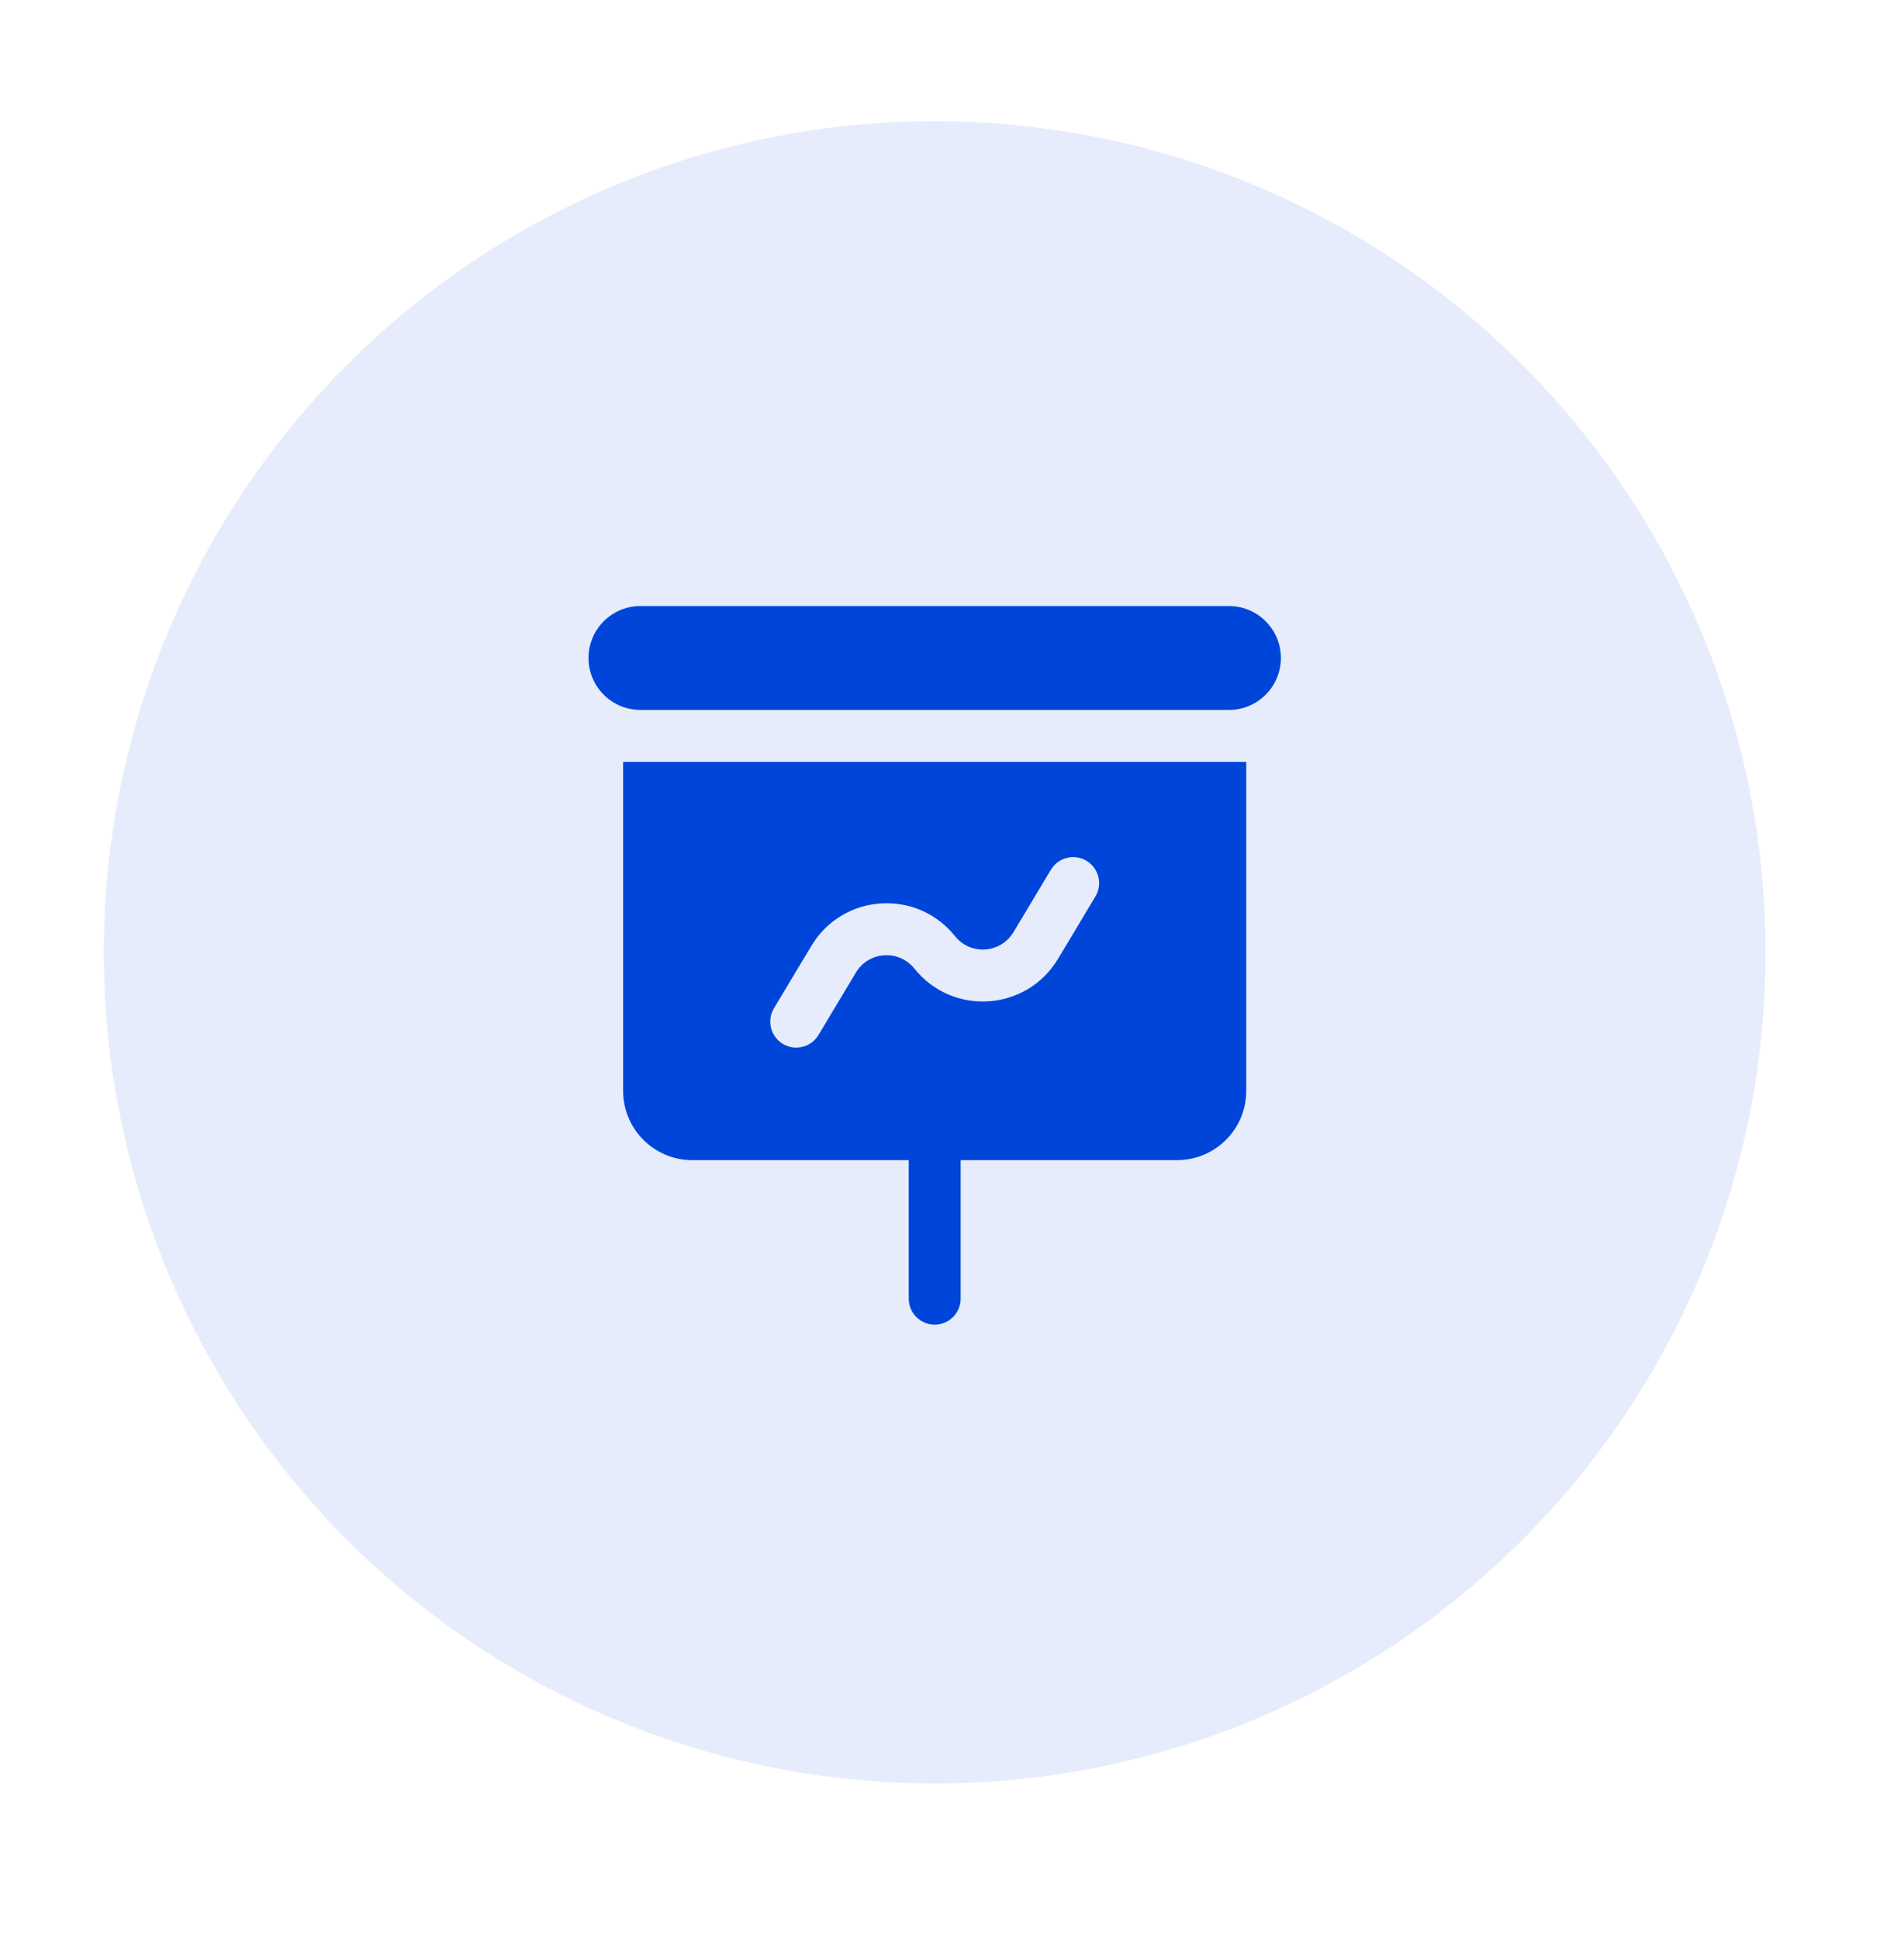
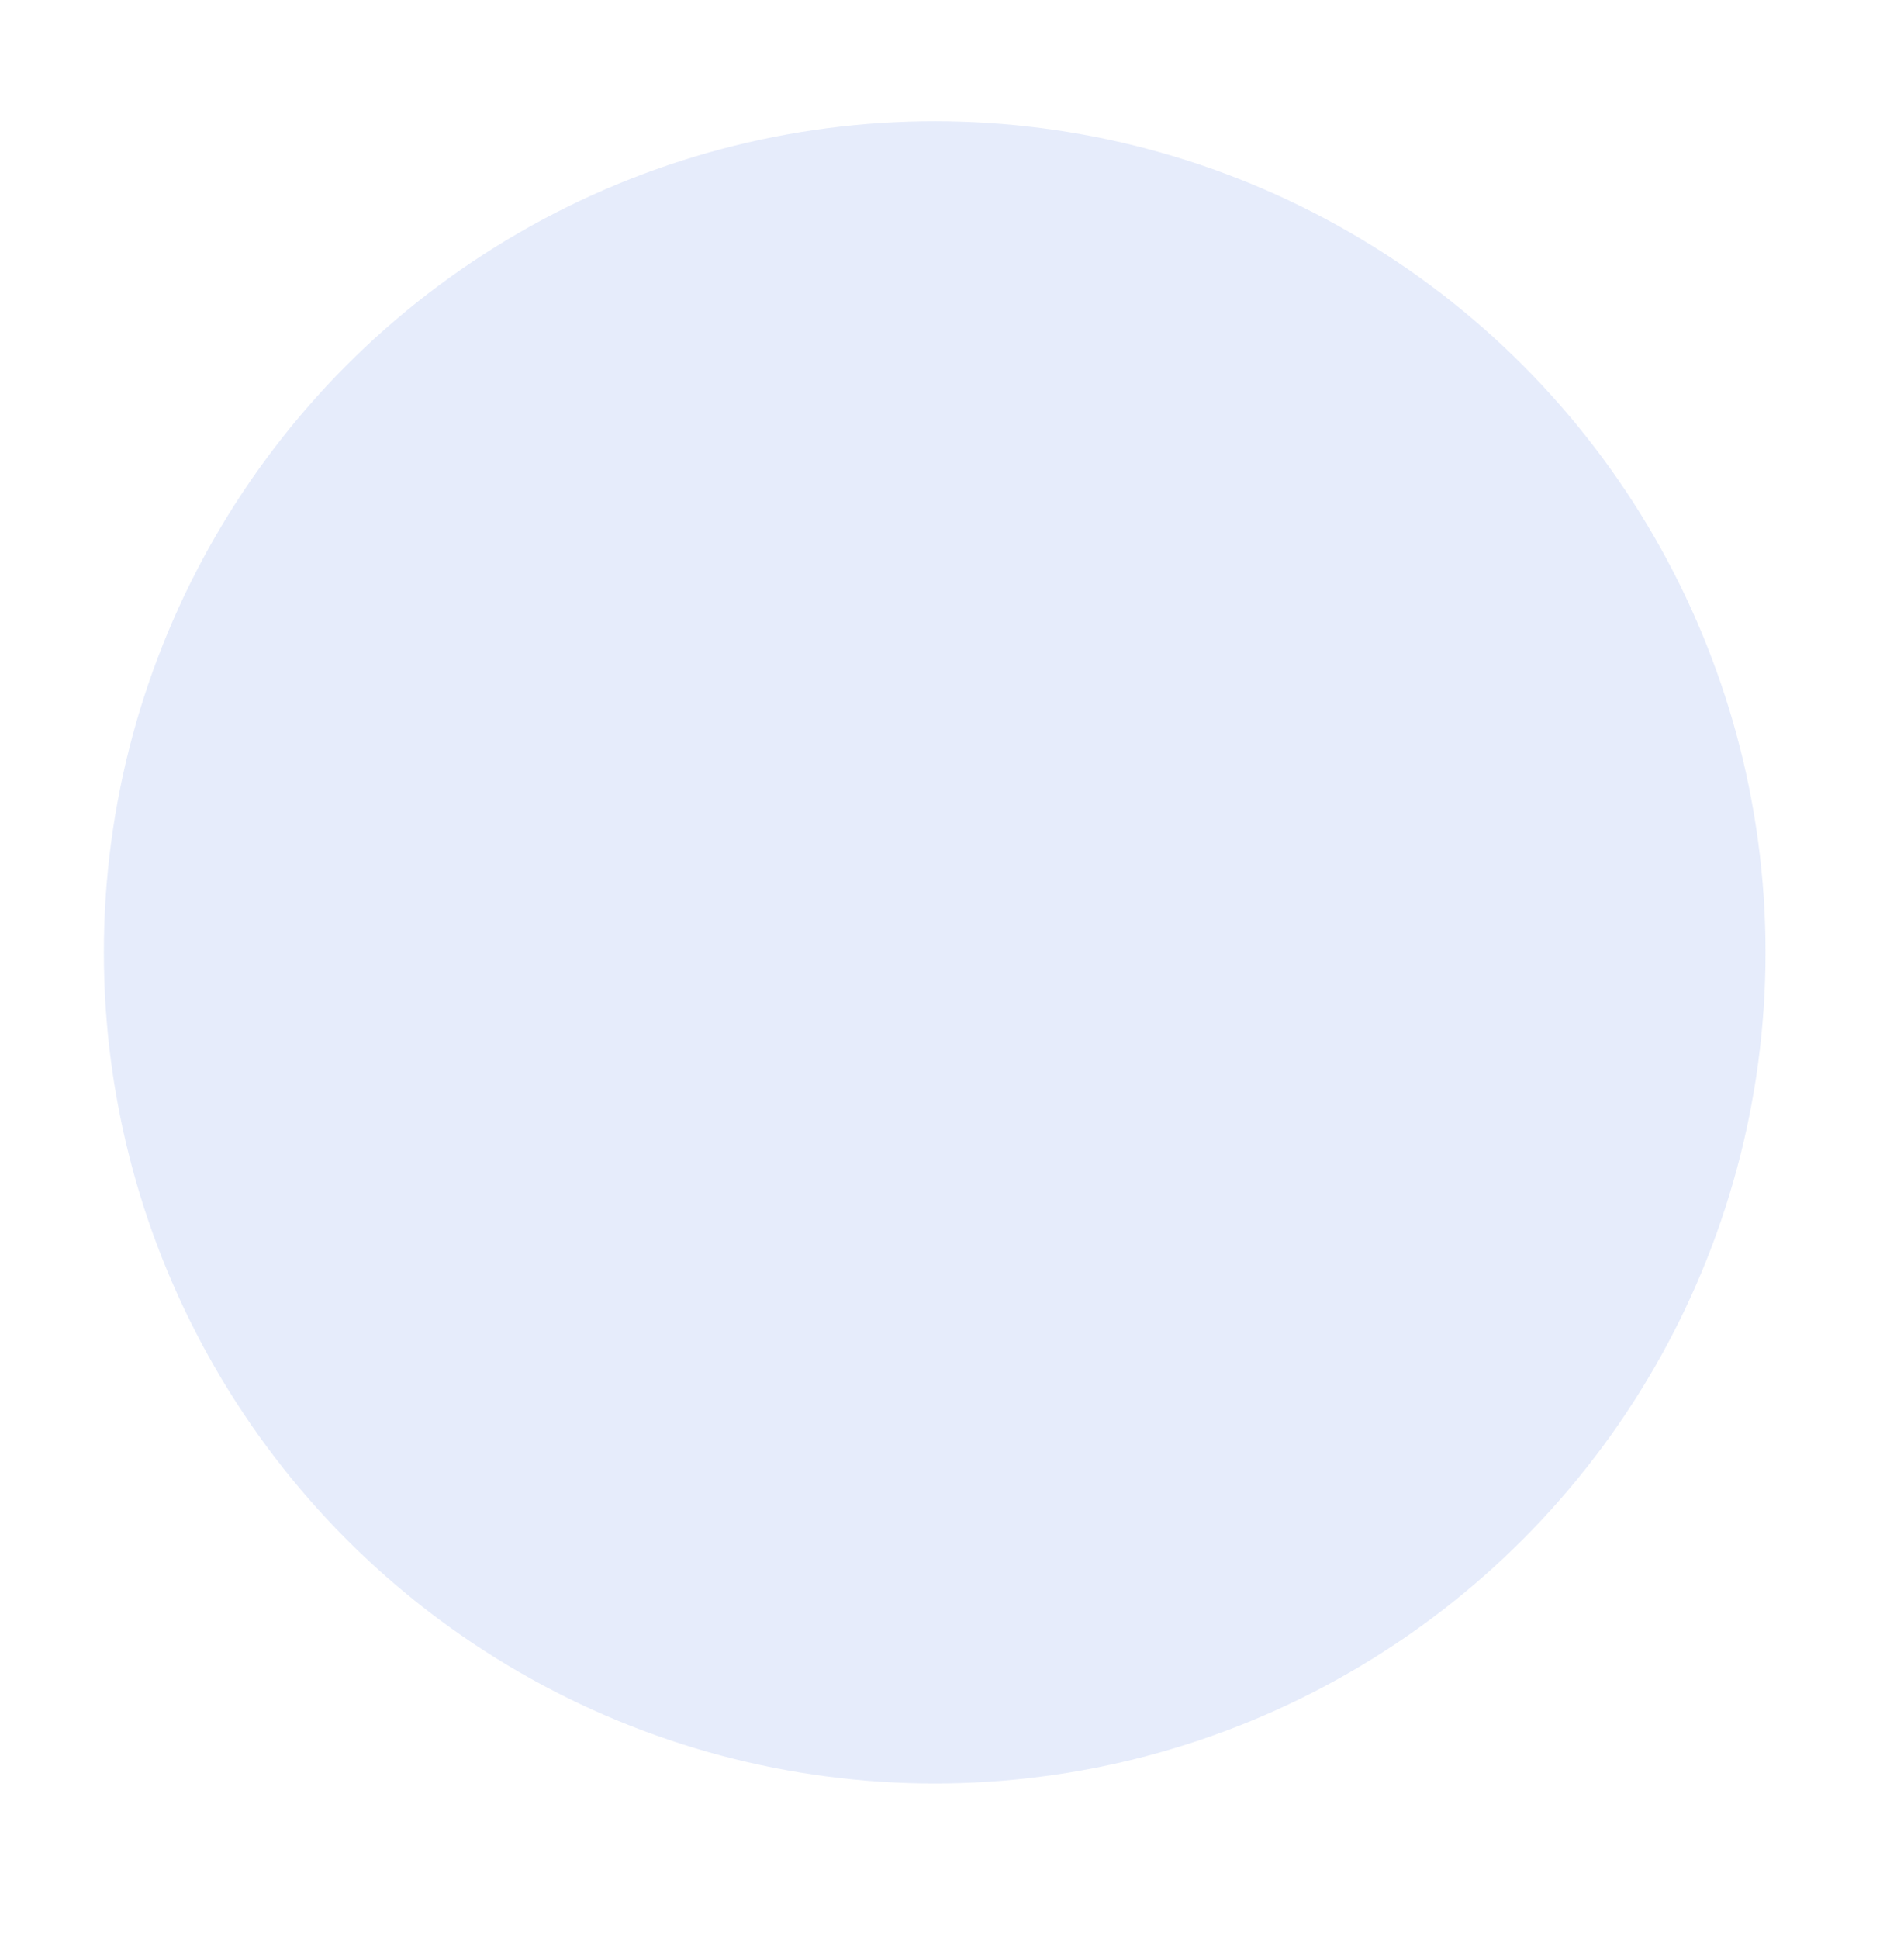
<svg xmlns="http://www.w3.org/2000/svg" width="55" height="56" viewBox="0 0 55 56" fill="none">
  <circle cx="27" cy="27.5" r="24" fill="#0045D9" fill-opacity="0.1" />
-   <path fill-rule="evenodd" clip-rule="evenodd" d="M18.5 17.5C17.672 17.5 17 18.172 17 19C17 19.828 17.672 20.5 18.5 20.5H35.5C36.328 20.5 37 19.828 37 19C37 18.172 36.328 17.5 35.5 17.5H18.5ZM36 22H18V31.5C18 32.605 18.895 33.5 20 33.5H26.25V37.5C26.25 37.914 26.586 38.25 27 38.25C27.414 38.25 27.75 37.914 27.75 37.5V33.5H34C35.105 33.5 36 32.605 36 31.5V22ZM31.643 25.886C31.856 25.531 31.741 25.07 31.386 24.857C31.031 24.644 30.57 24.759 30.357 25.114L29.275 26.918C28.905 27.534 28.034 27.593 27.586 27.032C26.484 25.654 24.346 25.798 23.439 27.311L22.357 29.114C22.144 29.469 22.259 29.93 22.614 30.143C22.969 30.356 23.43 30.241 23.643 29.886L24.725 28.082C25.095 27.466 25.966 27.408 26.414 27.969C27.516 29.346 29.653 29.202 30.561 27.69L31.643 25.886Z" fill="#0045D9" />
</svg>